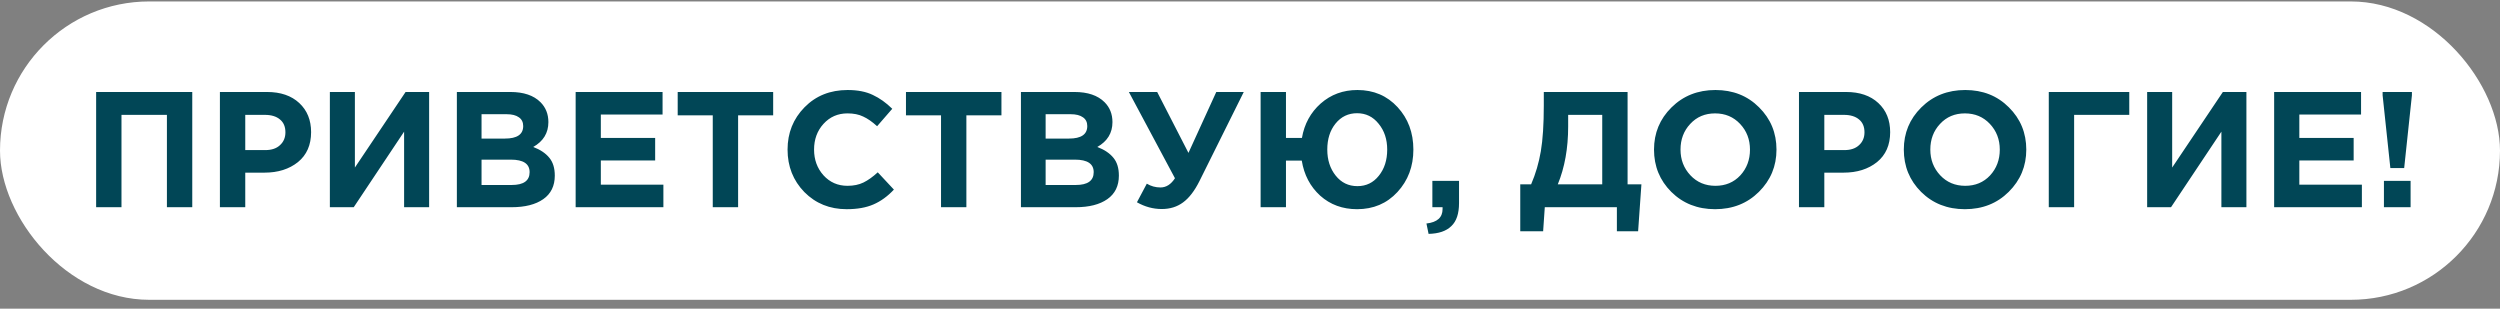
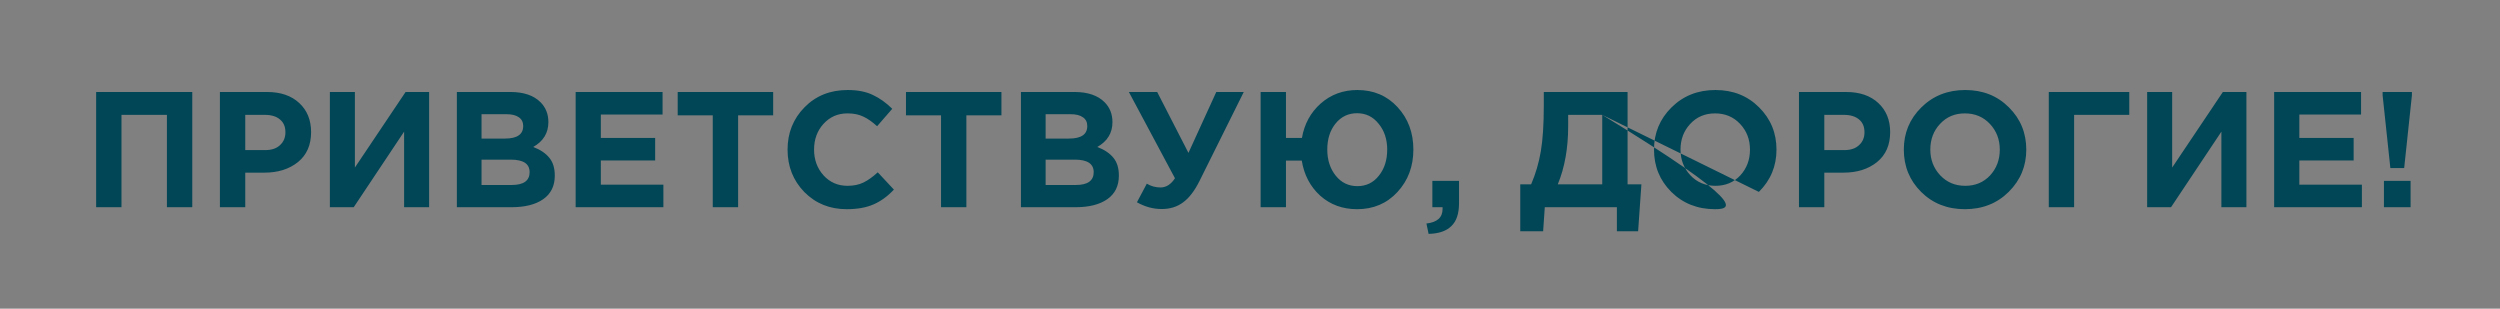
<svg xmlns="http://www.w3.org/2000/svg" width="243" height="30" viewBox="0 0 243 30" fill="none">
  <rect x="0" y="0" width="243" height="30" fill="#808080" stroke="none" />
-   <rect y="0.141" width="243" height="29" rx="14.5" fill="white" />
-   <path d="M9.344 20.141V8.941H18.688V20.141H16.224V11.165H11.808V20.141H9.344ZM21.375 20.141V8.941H25.951C27.274 8.941 28.319 9.298 29.087 10.013C29.855 10.727 30.239 11.671 30.239 12.845C30.239 14.093 29.813 15.063 28.959 15.757C28.106 16.439 27.023 16.781 25.711 16.781H23.839V20.141H21.375ZM23.839 14.589H25.791C26.399 14.589 26.874 14.429 27.215 14.109C27.567 13.789 27.743 13.373 27.743 12.861C27.743 12.317 27.567 11.901 27.215 11.613C26.863 11.314 26.373 11.165 25.743 11.165H23.839V14.589ZM41.711 8.941V20.141H39.279V12.797L34.383 20.141H32.063V8.941H34.495V16.285L39.423 8.941H41.711ZM44.407 20.141V8.941H49.606C50.897 8.941 51.873 9.271 52.535 9.933C53.047 10.445 53.303 11.09 53.303 11.869C53.303 12.925 52.812 13.73 51.831 14.285C52.524 14.551 53.047 14.903 53.398 15.341C53.751 15.767 53.926 16.343 53.926 17.069C53.926 18.071 53.553 18.834 52.806 19.357C52.06 19.879 51.036 20.141 49.734 20.141H44.407ZM46.806 13.469H49.078C50.263 13.469 50.855 13.063 50.855 12.253C50.855 11.879 50.716 11.597 50.438 11.405C50.161 11.202 49.761 11.101 49.239 11.101H46.806V13.469ZM46.806 17.981H49.734C50.897 17.981 51.478 17.565 51.478 16.733C51.478 15.922 50.87 15.517 49.654 15.517H46.806V17.981ZM55.953 20.141V8.941H64.401V11.133H58.401V13.405H63.681V15.597H58.401V17.949H64.481V20.141H55.953ZM69.28 20.141V11.213H65.872V8.941H75.152V11.213H71.744V20.141H69.28ZM82.295 20.333C80.653 20.333 79.282 19.778 78.183 18.669C77.095 17.549 76.551 16.173 76.551 14.541C76.551 12.919 77.1 11.549 78.199 10.429C79.298 9.309 80.695 8.749 82.391 8.749C83.362 8.749 84.178 8.909 84.839 9.229C85.501 9.538 86.13 9.986 86.727 10.573L85.255 12.269C84.775 11.831 84.322 11.517 83.895 11.325C83.479 11.122 82.972 11.021 82.375 11.021C81.436 11.021 80.658 11.362 80.039 12.045C79.431 12.717 79.127 13.549 79.127 14.541C79.127 15.522 79.431 16.354 80.039 17.037C80.658 17.719 81.436 18.061 82.375 18.061C82.972 18.061 83.49 17.954 83.927 17.741C84.365 17.527 84.829 17.197 85.319 16.749L86.887 18.429C86.279 19.079 85.618 19.559 84.903 19.869C84.199 20.178 83.33 20.333 82.295 20.333ZM91.468 20.141V11.213H88.06V8.941H97.34V11.213H93.932V20.141H91.468ZM99.235 20.141V8.941H104.435C105.725 8.941 106.701 9.271 107.363 9.933C107.875 10.445 108.131 11.09 108.131 11.869C108.131 12.925 107.64 13.73 106.659 14.285C107.352 14.551 107.875 14.903 108.227 15.341C108.579 15.767 108.755 16.343 108.755 17.069C108.755 18.071 108.381 18.834 107.635 19.357C106.888 19.879 105.864 20.141 104.563 20.141H99.235ZM101.635 13.469H103.907C105.091 13.469 105.683 13.063 105.683 12.253C105.683 11.879 105.544 11.597 105.267 11.405C104.989 11.202 104.589 11.101 104.067 11.101H101.635V13.469ZM101.635 17.981H104.563C105.725 17.981 106.307 17.565 106.307 16.733C106.307 15.922 105.699 15.517 104.483 15.517H101.635V17.981ZM115.518 14.861L118.222 8.941H120.894L116.59 17.597C116.11 18.557 115.576 19.25 114.99 19.677C114.414 20.103 113.726 20.317 112.926 20.317C112.083 20.317 111.278 20.098 110.51 19.661L111.47 17.853C111.875 18.098 112.318 18.221 112.798 18.221C113.352 18.221 113.822 17.922 114.206 17.325L109.726 8.941H112.478L115.518 14.861ZM131.908 20.333C130.5 20.333 129.305 19.895 128.324 19.021C127.353 18.135 126.756 16.999 126.532 15.613H124.996V20.141H122.532V8.941H124.996V13.405H126.548C126.782 12.05 127.39 10.935 128.372 10.061C129.364 9.186 130.553 8.749 131.94 8.749C133.518 8.749 134.82 9.303 135.844 10.413C136.868 11.522 137.38 12.898 137.38 14.541C137.38 16.173 136.862 17.549 135.828 18.669C134.804 19.778 133.497 20.333 131.908 20.333ZM131.94 18.093C132.793 18.093 133.486 17.757 134.02 17.085C134.564 16.413 134.836 15.565 134.836 14.541C134.836 13.538 134.558 12.701 134.004 12.029C133.46 11.346 132.761 11.005 131.908 11.005C131.054 11.005 130.356 11.341 129.812 12.013C129.278 12.674 129.012 13.517 129.012 14.541C129.012 15.543 129.284 16.386 129.828 17.069C130.372 17.751 131.076 18.093 131.94 18.093ZM138.858 22.733L138.65 21.725C139.696 21.607 140.218 21.138 140.218 20.317V20.141H139.226V17.581H141.818V19.741C141.818 20.765 141.568 21.511 141.066 21.981C140.576 22.461 139.84 22.711 138.858 22.733ZM147.769 22.477V17.917H148.825C149.263 16.903 149.577 15.831 149.769 14.701C149.961 13.57 150.057 12.087 150.057 10.253V8.941H158.201V17.917H159.545L159.225 22.477H157.161V20.141H150.153L149.993 22.477H147.769ZM155.737 11.165H152.425V12.301C152.425 14.413 152.089 16.285 151.417 17.917H155.737V11.165ZM170.962 18.653C169.831 19.773 168.413 20.333 166.706 20.333C164.999 20.333 163.581 19.773 162.45 18.653C161.33 17.533 160.77 16.162 160.77 14.541C160.77 12.93 161.335 11.565 162.466 10.445C163.607 9.314 165.031 8.749 166.738 8.749C168.445 8.749 169.858 9.309 170.978 10.429C172.109 11.549 172.674 12.919 172.674 14.541C172.674 16.151 172.103 17.522 170.962 18.653ZM164.306 17.037C164.946 17.719 165.757 18.061 166.738 18.061C167.719 18.061 168.525 17.725 169.154 17.053C169.783 16.37 170.098 15.533 170.098 14.541C170.098 13.559 169.778 12.727 169.138 12.045C168.498 11.362 167.687 11.021 166.706 11.021C165.725 11.021 164.919 11.362 164.29 12.045C163.661 12.717 163.346 13.549 163.346 14.541C163.346 15.522 163.666 16.354 164.306 17.037ZM174.86 20.141V8.941H179.436C180.758 8.941 181.804 9.298 182.572 10.013C183.34 10.727 183.724 11.671 183.724 12.845C183.724 14.093 183.297 15.063 182.444 15.757C181.59 16.439 180.508 16.781 179.196 16.781H177.324V20.141H174.86ZM177.324 14.589H179.276C179.884 14.589 180.358 14.429 180.7 14.109C181.052 13.789 181.228 13.373 181.228 12.861C181.228 12.317 181.052 11.901 180.7 11.613C180.348 11.314 179.857 11.165 179.228 11.165H177.324V14.589ZM195.243 18.653C194.112 19.773 192.694 20.333 190.987 20.333C189.28 20.333 187.862 19.773 186.731 18.653C185.611 17.533 185.051 16.162 185.051 14.541C185.051 12.93 185.616 11.565 186.747 10.445C187.888 9.314 189.312 8.749 191.019 8.749C192.726 8.749 194.139 9.309 195.259 10.429C196.39 11.549 196.955 12.919 196.955 14.541C196.955 16.151 196.384 17.522 195.243 18.653ZM188.587 17.037C189.227 17.719 190.038 18.061 191.019 18.061C192 18.061 192.806 17.725 193.435 17.053C194.064 16.37 194.379 15.533 194.379 14.541C194.379 13.559 194.059 12.727 193.419 12.045C192.779 11.362 191.968 11.021 190.987 11.021C190.006 11.021 189.2 11.362 188.571 12.045C187.942 12.717 187.627 13.549 187.627 14.541C187.627 15.522 187.947 16.354 188.587 17.037ZM201.605 11.165V20.141H199.141V8.941H206.965V11.165H201.605ZM218.351 8.941V20.141H215.919V12.797L211.023 20.141H208.703V8.941H211.135V16.285L216.063 8.941H218.351ZM221.047 20.141V8.941H229.495V11.133H223.495V13.405H228.775V15.597H223.495V17.949H229.575V20.141H221.047ZM232.342 16.333L231.59 9.261V8.941H234.438V9.261L233.686 16.333H232.342ZM231.718 20.141V17.581H234.31V20.141H231.718Z" fill="#014656" />
+   <path d="M9.344 20.141V8.941H18.688V20.141H16.224V11.165H11.808V20.141H9.344ZM21.375 20.141V8.941H25.951C27.274 8.941 28.319 9.298 29.087 10.013C29.855 10.727 30.239 11.671 30.239 12.845C30.239 14.093 29.813 15.063 28.959 15.757C28.106 16.439 27.023 16.781 25.711 16.781H23.839V20.141H21.375ZM23.839 14.589H25.791C26.399 14.589 26.874 14.429 27.215 14.109C27.567 13.789 27.743 13.373 27.743 12.861C27.743 12.317 27.567 11.901 27.215 11.613C26.863 11.314 26.373 11.165 25.743 11.165H23.839V14.589ZM41.711 8.941V20.141H39.279V12.797L34.383 20.141H32.063V8.941H34.495V16.285L39.423 8.941H41.711ZM44.407 20.141V8.941H49.606C50.897 8.941 51.873 9.271 52.535 9.933C53.047 10.445 53.303 11.09 53.303 11.869C53.303 12.925 52.812 13.73 51.831 14.285C52.524 14.551 53.047 14.903 53.398 15.341C53.751 15.767 53.926 16.343 53.926 17.069C53.926 18.071 53.553 18.834 52.806 19.357C52.06 19.879 51.036 20.141 49.734 20.141H44.407ZM46.806 13.469H49.078C50.263 13.469 50.855 13.063 50.855 12.253C50.855 11.879 50.716 11.597 50.438 11.405C50.161 11.202 49.761 11.101 49.239 11.101H46.806V13.469ZM46.806 17.981H49.734C50.897 17.981 51.478 17.565 51.478 16.733C51.478 15.922 50.87 15.517 49.654 15.517H46.806V17.981ZM55.953 20.141V8.941H64.401V11.133H58.401V13.405H63.681V15.597H58.401V17.949H64.481V20.141H55.953ZM69.28 20.141V11.213H65.872V8.941H75.152V11.213H71.744V20.141H69.28ZM82.295 20.333C80.653 20.333 79.282 19.778 78.183 18.669C77.095 17.549 76.551 16.173 76.551 14.541C76.551 12.919 77.1 11.549 78.199 10.429C79.298 9.309 80.695 8.749 82.391 8.749C83.362 8.749 84.178 8.909 84.839 9.229C85.501 9.538 86.13 9.986 86.727 10.573L85.255 12.269C84.775 11.831 84.322 11.517 83.895 11.325C83.479 11.122 82.972 11.021 82.375 11.021C81.436 11.021 80.658 11.362 80.039 12.045C79.431 12.717 79.127 13.549 79.127 14.541C79.127 15.522 79.431 16.354 80.039 17.037C80.658 17.719 81.436 18.061 82.375 18.061C82.972 18.061 83.49 17.954 83.927 17.741C84.365 17.527 84.829 17.197 85.319 16.749L86.887 18.429C86.279 19.079 85.618 19.559 84.903 19.869C84.199 20.178 83.33 20.333 82.295 20.333ZM91.468 20.141V11.213H88.06V8.941H97.34V11.213H93.932V20.141H91.468ZM99.235 20.141V8.941H104.435C105.725 8.941 106.701 9.271 107.363 9.933C107.875 10.445 108.131 11.09 108.131 11.869C108.131 12.925 107.64 13.73 106.659 14.285C107.352 14.551 107.875 14.903 108.227 15.341C108.579 15.767 108.755 16.343 108.755 17.069C108.755 18.071 108.381 18.834 107.635 19.357C106.888 19.879 105.864 20.141 104.563 20.141H99.235ZM101.635 13.469H103.907C105.091 13.469 105.683 13.063 105.683 12.253C105.683 11.879 105.544 11.597 105.267 11.405C104.989 11.202 104.589 11.101 104.067 11.101H101.635V13.469ZM101.635 17.981H104.563C105.725 17.981 106.307 17.565 106.307 16.733C106.307 15.922 105.699 15.517 104.483 15.517H101.635V17.981ZM115.518 14.861L118.222 8.941H120.894L116.59 17.597C116.11 18.557 115.576 19.25 114.99 19.677C114.414 20.103 113.726 20.317 112.926 20.317C112.083 20.317 111.278 20.098 110.51 19.661L111.47 17.853C111.875 18.098 112.318 18.221 112.798 18.221C113.352 18.221 113.822 17.922 114.206 17.325L109.726 8.941H112.478L115.518 14.861ZM131.908 20.333C130.5 20.333 129.305 19.895 128.324 19.021C127.353 18.135 126.756 16.999 126.532 15.613H124.996V20.141H122.532V8.941H124.996V13.405H126.548C126.782 12.05 127.39 10.935 128.372 10.061C129.364 9.186 130.553 8.749 131.94 8.749C133.518 8.749 134.82 9.303 135.844 10.413C136.868 11.522 137.38 12.898 137.38 14.541C137.38 16.173 136.862 17.549 135.828 18.669C134.804 19.778 133.497 20.333 131.908 20.333ZM131.94 18.093C132.793 18.093 133.486 17.757 134.02 17.085C134.564 16.413 134.836 15.565 134.836 14.541C134.836 13.538 134.558 12.701 134.004 12.029C133.46 11.346 132.761 11.005 131.908 11.005C131.054 11.005 130.356 11.341 129.812 12.013C129.278 12.674 129.012 13.517 129.012 14.541C129.012 15.543 129.284 16.386 129.828 17.069C130.372 17.751 131.076 18.093 131.94 18.093ZM138.858 22.733L138.65 21.725C139.696 21.607 140.218 21.138 140.218 20.317V20.141H139.226V17.581H141.818V19.741C141.818 20.765 141.568 21.511 141.066 21.981C140.576 22.461 139.84 22.711 138.858 22.733ZM147.769 22.477V17.917H148.825C149.263 16.903 149.577 15.831 149.769 14.701C149.961 13.57 150.057 12.087 150.057 10.253V8.941H158.201V17.917H159.545L159.225 22.477H157.161V20.141H150.153L149.993 22.477H147.769ZM155.737 11.165H152.425V12.301C152.425 14.413 152.089 16.285 151.417 17.917H155.737V11.165ZC169.831 19.773 168.413 20.333 166.706 20.333C164.999 20.333 163.581 19.773 162.45 18.653C161.33 17.533 160.77 16.162 160.77 14.541C160.77 12.93 161.335 11.565 162.466 10.445C163.607 9.314 165.031 8.749 166.738 8.749C168.445 8.749 169.858 9.309 170.978 10.429C172.109 11.549 172.674 12.919 172.674 14.541C172.674 16.151 172.103 17.522 170.962 18.653ZM164.306 17.037C164.946 17.719 165.757 18.061 166.738 18.061C167.719 18.061 168.525 17.725 169.154 17.053C169.783 16.37 170.098 15.533 170.098 14.541C170.098 13.559 169.778 12.727 169.138 12.045C168.498 11.362 167.687 11.021 166.706 11.021C165.725 11.021 164.919 11.362 164.29 12.045C163.661 12.717 163.346 13.549 163.346 14.541C163.346 15.522 163.666 16.354 164.306 17.037ZM174.86 20.141V8.941H179.436C180.758 8.941 181.804 9.298 182.572 10.013C183.34 10.727 183.724 11.671 183.724 12.845C183.724 14.093 183.297 15.063 182.444 15.757C181.59 16.439 180.508 16.781 179.196 16.781H177.324V20.141H174.86ZM177.324 14.589H179.276C179.884 14.589 180.358 14.429 180.7 14.109C181.052 13.789 181.228 13.373 181.228 12.861C181.228 12.317 181.052 11.901 180.7 11.613C180.348 11.314 179.857 11.165 179.228 11.165H177.324V14.589ZM195.243 18.653C194.112 19.773 192.694 20.333 190.987 20.333C189.28 20.333 187.862 19.773 186.731 18.653C185.611 17.533 185.051 16.162 185.051 14.541C185.051 12.93 185.616 11.565 186.747 10.445C187.888 9.314 189.312 8.749 191.019 8.749C192.726 8.749 194.139 9.309 195.259 10.429C196.39 11.549 196.955 12.919 196.955 14.541C196.955 16.151 196.384 17.522 195.243 18.653ZM188.587 17.037C189.227 17.719 190.038 18.061 191.019 18.061C192 18.061 192.806 17.725 193.435 17.053C194.064 16.37 194.379 15.533 194.379 14.541C194.379 13.559 194.059 12.727 193.419 12.045C192.779 11.362 191.968 11.021 190.987 11.021C190.006 11.021 189.2 11.362 188.571 12.045C187.942 12.717 187.627 13.549 187.627 14.541C187.627 15.522 187.947 16.354 188.587 17.037ZM201.605 11.165V20.141H199.141V8.941H206.965V11.165H201.605ZM218.351 8.941V20.141H215.919V12.797L211.023 20.141H208.703V8.941H211.135V16.285L216.063 8.941H218.351ZM221.047 20.141V8.941H229.495V11.133H223.495V13.405H228.775V15.597H223.495V17.949H229.575V20.141H221.047ZM232.342 16.333L231.59 9.261V8.941H234.438V9.261L233.686 16.333H232.342ZM231.718 20.141V17.581H234.31V20.141H231.718Z" fill="#014656" />
</svg>